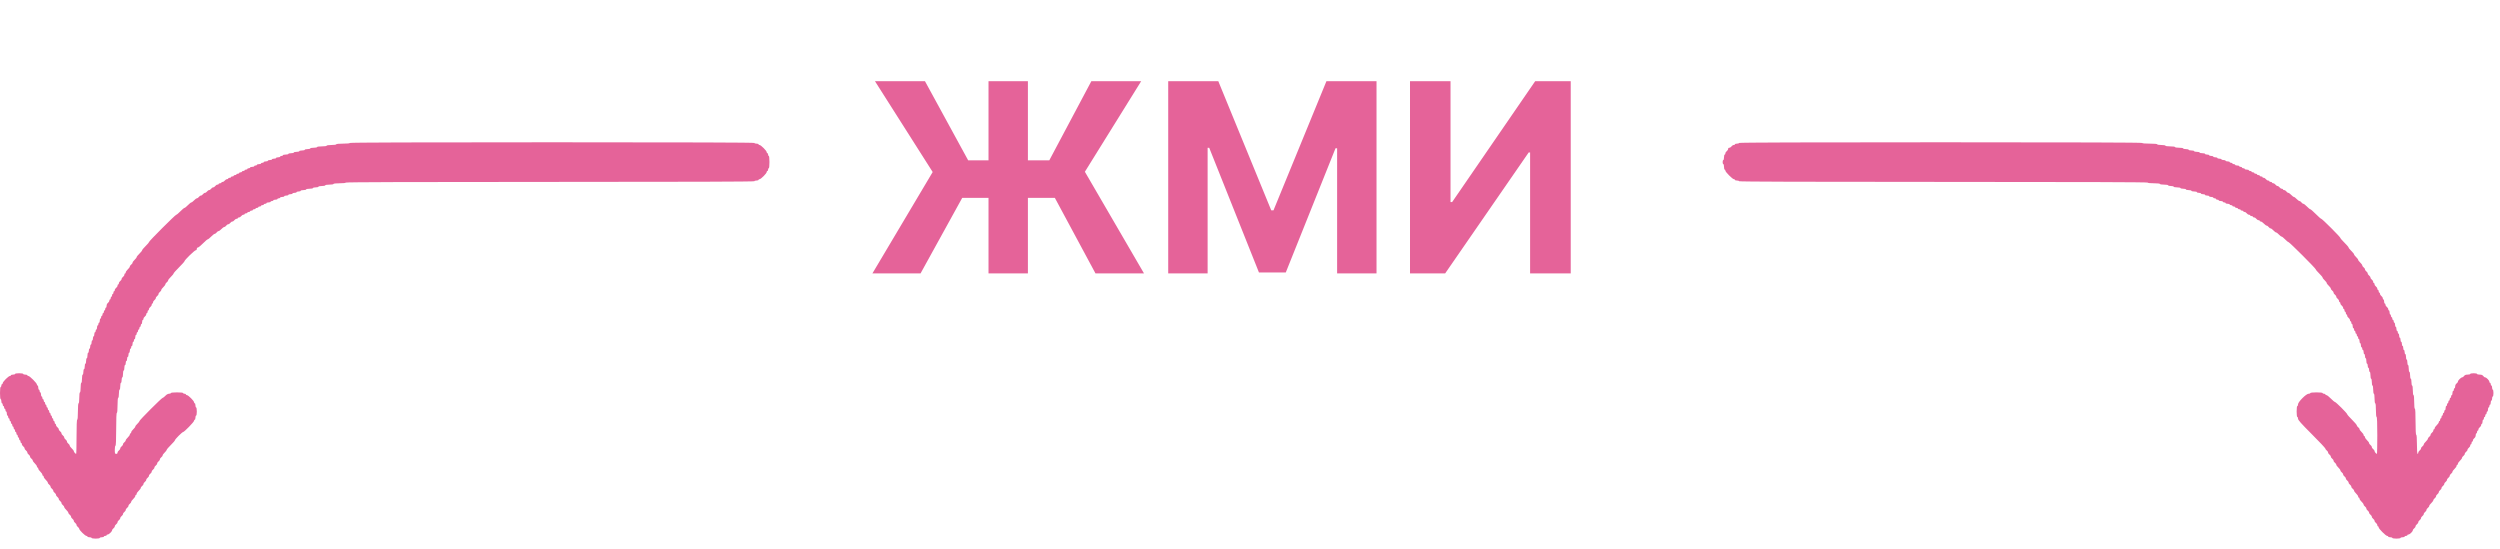
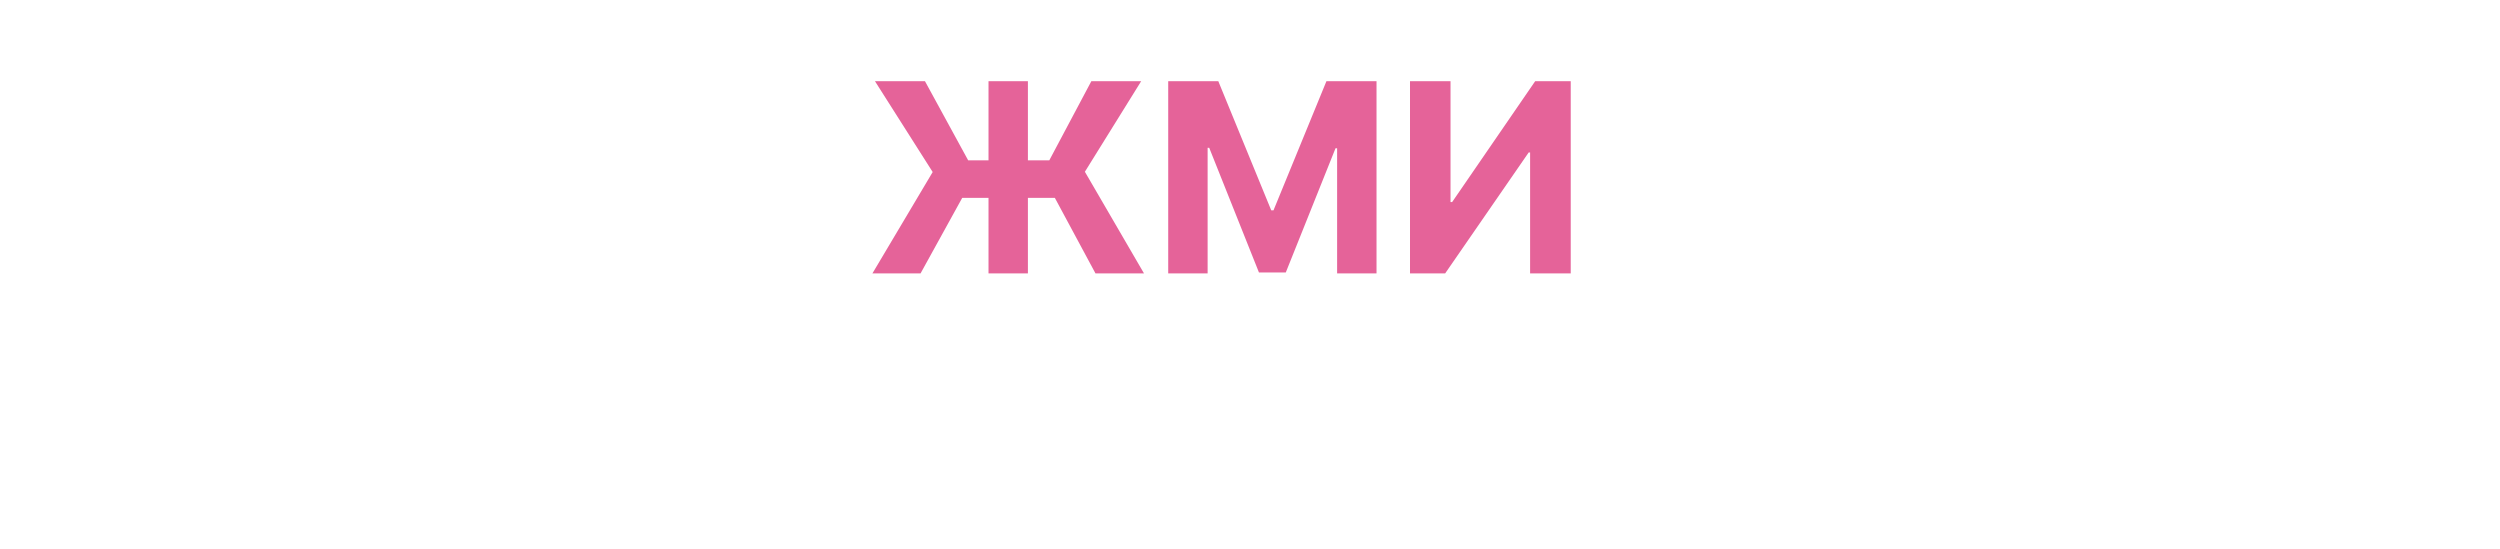
<svg xmlns="http://www.w3.org/2000/svg" width="123" height="27" viewBox="0 0 123 27" fill="none">
  <path d="M50.573 3.996V13.45H48.635V3.996H50.573ZM42.924 13.45L45.888 8.464L43.049 3.996H45.509L47.633 7.887H51.626L53.694 3.996H56.145L53.376 8.451L56.284 13.45H53.897L51.898 9.734H47.342L45.292 13.45H42.924ZM57.476 3.996H59.941L62.545 10.348H62.656L65.26 3.996H67.725V13.45H65.786V7.296H65.707L63.261 13.404H61.94L59.494 7.273H59.415V13.45H57.476V3.996ZM69.372 3.996H71.366V9.942H71.445L75.53 3.996H77.28V13.45H75.281V7.5H75.212L71.103 13.45H69.372V3.996Z" fill="#E56399" />
-   <path fill-rule="evenodd" clip-rule="evenodd" d="M117.702 26.466C117.702 26.448 117.657 26.433 117.602 26.433C117.546 26.433 117.501 26.418 117.501 26.399C117.501 26.381 117.478 26.366 117.449 26.366C117.383 26.366 117.03 26.013 117.03 25.946C117.03 25.918 117.015 25.895 116.996 25.895C116.978 25.895 116.963 25.868 116.963 25.835C116.963 25.802 116.932 25.753 116.895 25.727C116.858 25.7 116.828 25.655 116.828 25.626C116.828 25.597 116.798 25.552 116.761 25.525C116.724 25.498 116.694 25.453 116.694 25.424C116.694 25.395 116.663 25.35 116.627 25.323C116.59 25.297 116.559 25.251 116.559 25.222C116.559 25.194 116.529 25.148 116.492 25.122C116.455 25.095 116.425 25.049 116.425 25.021C116.425 24.992 116.395 24.947 116.358 24.92C116.321 24.893 116.29 24.851 116.29 24.825C116.29 24.8 116.245 24.736 116.189 24.684C116.134 24.633 116.089 24.566 116.089 24.537C116.089 24.507 116.073 24.483 116.055 24.483C116.036 24.483 116.021 24.459 116.021 24.429C116.021 24.399 115.976 24.333 115.92 24.281C115.865 24.229 115.82 24.166 115.82 24.14C115.82 24.115 115.789 24.072 115.752 24.046C115.715 24.019 115.685 23.974 115.685 23.945C115.685 23.916 115.655 23.871 115.618 23.844C115.581 23.817 115.551 23.772 115.551 23.743C115.551 23.714 115.52 23.669 115.483 23.642C115.446 23.616 115.416 23.57 115.416 23.541C115.416 23.513 115.386 23.467 115.349 23.441C115.312 23.414 115.282 23.369 115.282 23.34C115.282 23.311 115.251 23.265 115.214 23.239C115.177 23.212 115.147 23.169 115.147 23.144C115.147 23.119 115.102 23.055 115.046 23.003C114.991 22.952 114.945 22.888 114.945 22.863C114.945 22.837 114.915 22.795 114.878 22.768C114.841 22.741 114.811 22.696 114.811 22.667C114.811 22.638 114.781 22.593 114.744 22.566C114.707 22.54 114.677 22.494 114.677 22.465C114.677 22.437 114.646 22.391 114.609 22.365C114.572 22.338 114.542 22.293 114.542 22.264C114.542 22.235 114.512 22.19 114.475 22.163C114.438 22.136 114.408 22.095 114.408 22.071C114.408 22.047 114.105 21.725 113.735 21.356C113.217 20.838 113.063 20.665 113.063 20.6C113.063 20.554 113.048 20.515 113.029 20.515C113.009 20.515 112.995 20.404 112.995 20.247C112.995 20.09 113.009 19.978 113.029 19.978C113.048 19.978 113.063 19.939 113.063 19.893C113.063 19.775 113.465 19.372 113.583 19.372C113.63 19.372 113.668 19.357 113.668 19.339C113.668 19.319 113.791 19.305 113.97 19.305C114.15 19.305 114.273 19.319 114.273 19.339C114.273 19.357 114.303 19.372 114.34 19.372C114.377 19.372 114.408 19.387 114.408 19.406C114.408 19.424 114.431 19.44 114.46 19.44C114.489 19.44 114.586 19.515 114.677 19.608C114.767 19.7 114.857 19.776 114.877 19.776C114.924 19.776 115.483 20.335 115.483 20.382C115.483 20.402 115.589 20.522 115.719 20.65C115.848 20.778 115.954 20.902 115.954 20.927C115.954 20.951 115.984 20.993 116.021 21.02C116.058 21.047 116.089 21.089 116.089 21.115C116.089 21.14 116.134 21.203 116.189 21.255C116.245 21.307 116.29 21.374 116.29 21.403C116.29 21.433 116.305 21.457 116.324 21.457C116.342 21.457 116.358 21.481 116.358 21.511C116.358 21.54 116.403 21.607 116.458 21.659C116.514 21.71 116.559 21.774 116.559 21.799C116.559 21.825 116.59 21.867 116.627 21.894C116.663 21.921 116.694 21.966 116.694 21.995C116.694 22.024 116.724 22.069 116.761 22.096C116.798 22.122 116.828 22.165 116.828 22.19C116.828 22.235 116.907 22.331 116.944 22.331C116.954 22.331 116.963 21.922 116.963 21.423C116.963 20.84 116.951 20.515 116.929 20.515C116.909 20.515 116.895 20.381 116.895 20.179C116.895 19.978 116.882 19.843 116.862 19.843C116.843 19.843 116.828 19.742 116.828 19.608C116.828 19.473 116.814 19.372 116.795 19.372C116.776 19.372 116.761 19.283 116.761 19.171C116.761 19.059 116.746 18.969 116.727 18.969C116.709 18.969 116.694 18.893 116.694 18.801C116.694 18.708 116.679 18.633 116.66 18.633C116.642 18.633 116.627 18.557 116.627 18.465C116.627 18.372 116.611 18.297 116.593 18.297C116.574 18.297 116.559 18.251 116.559 18.196C116.559 18.14 116.544 18.095 116.526 18.095C116.507 18.095 116.492 18.049 116.492 17.994C116.492 17.939 116.477 17.893 116.458 17.893C116.44 17.893 116.425 17.833 116.425 17.759C116.425 17.685 116.41 17.624 116.391 17.624C116.373 17.624 116.358 17.579 116.358 17.523C116.358 17.468 116.342 17.422 116.324 17.422C116.305 17.422 116.29 17.377 116.29 17.322C116.29 17.266 116.275 17.221 116.257 17.221C116.238 17.221 116.223 17.19 116.223 17.153C116.223 17.116 116.208 17.086 116.189 17.086C116.171 17.086 116.156 17.041 116.156 16.985C116.156 16.93 116.141 16.884 116.122 16.884C116.104 16.884 116.089 16.839 116.089 16.784C116.089 16.728 116.073 16.683 116.055 16.683C116.036 16.683 116.021 16.652 116.021 16.616C116.021 16.578 116.006 16.548 115.988 16.548C115.969 16.548 115.954 16.518 115.954 16.481C115.954 16.444 115.939 16.414 115.92 16.414C115.902 16.414 115.887 16.384 115.887 16.347C115.887 16.31 115.872 16.279 115.853 16.279C115.835 16.279 115.82 16.249 115.82 16.212C115.82 16.175 115.804 16.145 115.786 16.145C115.767 16.145 115.752 16.099 115.752 16.044C115.752 15.989 115.737 15.943 115.719 15.943C115.7 15.943 115.685 15.913 115.685 15.876C115.685 15.839 115.67 15.809 115.652 15.809C115.633 15.809 115.618 15.782 115.618 15.749C115.618 15.716 115.588 15.667 115.551 15.64C115.514 15.614 115.483 15.565 115.483 15.532C115.483 15.499 115.468 15.472 115.45 15.472C115.431 15.472 115.416 15.442 115.416 15.405C115.416 15.368 115.401 15.338 115.383 15.338C115.364 15.338 115.349 15.308 115.349 15.271C115.349 15.234 115.334 15.203 115.315 15.203C115.297 15.203 115.282 15.177 115.282 15.144C115.282 15.111 115.251 15.062 115.214 15.035C115.177 15.009 115.147 14.96 115.147 14.927C115.147 14.894 115.132 14.867 115.114 14.867C115.095 14.867 115.08 14.84 115.08 14.807C115.08 14.774 115.05 14.726 115.013 14.699C114.976 14.672 114.945 14.627 114.945 14.598C114.945 14.569 114.915 14.524 114.878 14.497C114.841 14.471 114.811 14.425 114.811 14.397C114.811 14.368 114.781 14.322 114.744 14.296C114.707 14.269 114.677 14.226 114.677 14.201C114.677 14.175 114.631 14.112 114.576 14.06C114.52 14.008 114.475 13.948 114.475 13.926C114.475 13.904 114.429 13.843 114.374 13.791C114.318 13.74 114.273 13.68 114.273 13.658C114.273 13.636 114.197 13.545 114.105 13.455C114.012 13.365 113.937 13.275 113.937 13.255C113.937 13.208 112.637 11.909 112.59 11.909C112.57 11.909 112.495 11.848 112.424 11.774C112.353 11.7 112.277 11.64 112.255 11.64C112.233 11.64 112.173 11.594 112.121 11.539C112.07 11.483 112.009 11.438 111.987 11.438C111.965 11.438 111.904 11.393 111.852 11.337C111.801 11.282 111.737 11.236 111.712 11.236C111.686 11.236 111.644 11.206 111.617 11.169C111.59 11.132 111.548 11.102 111.522 11.102C111.497 11.102 111.433 11.056 111.382 11.001C111.33 10.945 111.263 10.9 111.234 10.9C111.204 10.9 111.18 10.885 111.18 10.866C111.18 10.848 111.153 10.833 111.12 10.833C111.087 10.833 111.039 10.803 111.012 10.765C110.985 10.729 110.936 10.698 110.904 10.698C110.871 10.698 110.844 10.683 110.844 10.665C110.844 10.646 110.813 10.631 110.777 10.631C110.74 10.631 110.709 10.616 110.709 10.597C110.709 10.579 110.682 10.564 110.649 10.564C110.617 10.564 110.568 10.534 110.541 10.497C110.515 10.46 110.466 10.429 110.433 10.429C110.4 10.429 110.373 10.414 110.373 10.396C110.373 10.377 110.343 10.362 110.306 10.362C110.269 10.362 110.239 10.347 110.239 10.328C110.239 10.31 110.208 10.295 110.171 10.295C110.134 10.295 110.104 10.28 110.104 10.261C110.104 10.243 110.074 10.228 110.037 10.228C110 10.228 109.97 10.213 109.97 10.194C109.97 10.175 109.939 10.16 109.902 10.16C109.865 10.16 109.835 10.145 109.835 10.127C109.835 10.108 109.805 10.093 109.768 10.093C109.731 10.093 109.701 10.078 109.701 10.059C109.701 10.041 109.655 10.026 109.6 10.026C109.544 10.026 109.499 10.011 109.499 9.992C109.499 9.974 109.469 9.959 109.432 9.959C109.395 9.959 109.364 9.943 109.364 9.925C109.364 9.907 109.319 9.891 109.264 9.891C109.208 9.891 109.163 9.876 109.163 9.858C109.163 9.839 109.132 9.824 109.095 9.824C109.058 9.824 109.028 9.809 109.028 9.791C109.028 9.772 108.998 9.757 108.961 9.757C108.924 9.757 108.894 9.742 108.894 9.723C108.894 9.705 108.848 9.69 108.793 9.69C108.737 9.69 108.692 9.675 108.692 9.656C108.692 9.638 108.647 9.622 108.591 9.622C108.536 9.622 108.49 9.607 108.49 9.589C108.49 9.57 108.445 9.555 108.389 9.555C108.334 9.555 108.289 9.54 108.289 9.522C108.289 9.503 108.243 9.488 108.188 9.488C108.132 9.488 108.087 9.473 108.087 9.454C108.087 9.436 108.026 9.421 107.952 9.421C107.878 9.421 107.818 9.406 107.818 9.387C107.818 9.369 107.757 9.353 107.683 9.353C107.609 9.353 107.549 9.338 107.549 9.32C107.549 9.301 107.488 9.286 107.414 9.286C107.34 9.286 107.28 9.271 107.28 9.253C107.28 9.234 107.204 9.219 107.112 9.219C107.019 9.219 106.944 9.204 106.944 9.185C106.944 9.167 106.883 9.152 106.809 9.152C106.735 9.152 106.675 9.137 106.675 9.118C106.675 9.099 106.585 9.084 106.473 9.084C106.361 9.084 106.271 9.07 106.271 9.051C106.271 9.031 106.148 9.017 105.969 9.017C105.789 9.017 105.666 9.004 105.666 8.984C105.666 8.961 102.293 8.95 95.614 8.95C88.934 8.95 85.561 8.939 85.561 8.916C85.561 8.898 85.516 8.883 85.46 8.883C85.405 8.883 85.359 8.868 85.359 8.849C85.359 8.831 85.336 8.816 85.308 8.816C85.242 8.816 84.889 8.463 84.889 8.396C84.889 8.368 84.873 8.345 84.855 8.345C84.837 8.345 84.821 8.284 84.821 8.21C84.821 8.136 84.806 8.076 84.788 8.076C84.769 8.076 84.754 8.03 84.754 7.975C84.754 7.92 84.769 7.874 84.788 7.874C84.806 7.874 84.821 7.814 84.821 7.74C84.821 7.666 84.837 7.605 84.855 7.605C84.873 7.605 84.889 7.578 84.889 7.545C84.889 7.512 84.919 7.464 84.956 7.437C84.993 7.41 85.023 7.362 85.023 7.329C85.023 7.294 85.048 7.269 85.083 7.269C85.116 7.269 85.165 7.239 85.191 7.202C85.218 7.165 85.266 7.134 85.299 7.134C85.332 7.134 85.359 7.119 85.359 7.101C85.359 7.082 85.405 7.067 85.46 7.067C85.516 7.067 85.561 7.052 85.561 7.034C85.561 7.011 88.889 7 95.479 7C102.069 7 105.397 7.011 105.397 7.034C105.397 7.054 105.543 7.067 105.767 7.067C105.991 7.067 106.137 7.08 106.137 7.101C106.137 7.12 106.227 7.134 106.339 7.134C106.451 7.134 106.54 7.149 106.54 7.168C106.54 7.187 106.641 7.202 106.776 7.202C106.91 7.202 107.011 7.216 107.011 7.235C107.011 7.254 107.101 7.269 107.213 7.269C107.325 7.269 107.414 7.284 107.414 7.303C107.414 7.321 107.475 7.336 107.549 7.336C107.623 7.336 107.683 7.351 107.683 7.37C107.683 7.388 107.744 7.403 107.818 7.403C107.892 7.403 107.952 7.419 107.952 7.437C107.952 7.456 108.013 7.471 108.087 7.471C108.161 7.471 108.221 7.486 108.221 7.504C108.221 7.523 108.282 7.538 108.356 7.538C108.43 7.538 108.49 7.553 108.49 7.572C108.49 7.59 108.536 7.605 108.591 7.605C108.647 7.605 108.692 7.62 108.692 7.639C108.692 7.657 108.737 7.672 108.793 7.672C108.848 7.672 108.894 7.688 108.894 7.706C108.894 7.725 108.939 7.74 108.995 7.74C109.05 7.74 109.095 7.755 109.095 7.773C109.095 7.792 109.141 7.807 109.196 7.807C109.252 7.807 109.297 7.822 109.297 7.841C109.297 7.859 109.343 7.874 109.398 7.874C109.454 7.874 109.499 7.889 109.499 7.908C109.499 7.926 109.544 7.941 109.6 7.941C109.655 7.941 109.701 7.957 109.701 7.975C109.701 7.993 109.731 8.009 109.768 8.009C109.805 8.009 109.835 8.024 109.835 8.042C109.835 8.061 109.865 8.076 109.902 8.076C109.939 8.076 109.97 8.091 109.97 8.109C109.97 8.128 110.015 8.143 110.07 8.143C110.126 8.143 110.171 8.158 110.171 8.177C110.171 8.195 110.202 8.21 110.239 8.21C110.276 8.21 110.306 8.225 110.306 8.244C110.306 8.262 110.336 8.278 110.373 8.278C110.41 8.278 110.44 8.293 110.44 8.311C110.44 8.33 110.486 8.345 110.541 8.345C110.597 8.345 110.642 8.36 110.642 8.378C110.642 8.397 110.672 8.412 110.709 8.412C110.746 8.412 110.777 8.427 110.777 8.446C110.777 8.464 110.807 8.479 110.844 8.479C110.881 8.479 110.911 8.494 110.911 8.513C110.911 8.531 110.941 8.547 110.978 8.547C111.015 8.547 111.045 8.562 111.045 8.58C111.045 8.599 111.076 8.614 111.113 8.614C111.15 8.614 111.18 8.629 111.18 8.647C111.18 8.666 111.21 8.681 111.247 8.681C111.284 8.681 111.314 8.696 111.314 8.715C111.314 8.733 111.341 8.748 111.374 8.748C111.407 8.748 111.456 8.779 111.483 8.816C111.509 8.852 111.558 8.883 111.591 8.883C111.624 8.883 111.651 8.898 111.651 8.916C111.651 8.935 111.681 8.95 111.718 8.95C111.755 8.95 111.785 8.965 111.785 8.984C111.785 9.002 111.812 9.017 111.845 9.017C111.878 9.017 111.927 9.047 111.953 9.084C111.98 9.121 112.025 9.152 112.054 9.152C112.083 9.152 112.128 9.182 112.155 9.219C112.182 9.256 112.23 9.286 112.263 9.286C112.296 9.286 112.323 9.301 112.323 9.32C112.323 9.338 112.35 9.353 112.383 9.353C112.416 9.353 112.464 9.384 112.491 9.421C112.518 9.458 112.56 9.488 112.586 9.488C112.611 9.488 112.675 9.533 112.727 9.589C112.778 9.644 112.839 9.69 112.861 9.69C112.883 9.69 112.944 9.735 112.995 9.791C113.047 9.846 113.111 9.891 113.136 9.891C113.161 9.891 113.204 9.922 113.231 9.959C113.257 9.996 113.3 10.026 113.325 10.026C113.35 10.026 113.429 10.086 113.5 10.16C113.571 10.234 113.646 10.295 113.667 10.295C113.688 10.295 113.809 10.401 113.937 10.53C114.065 10.66 114.185 10.765 114.205 10.765C114.251 10.765 115.147 11.662 115.147 11.708C115.147 11.728 115.238 11.833 115.349 11.942C115.46 12.051 115.551 12.157 115.551 12.178C115.551 12.199 115.611 12.275 115.685 12.346C115.759 12.417 115.82 12.493 115.82 12.514C115.82 12.536 115.865 12.597 115.92 12.648C115.976 12.7 116.021 12.761 116.021 12.783C116.021 12.805 116.067 12.865 116.122 12.917C116.178 12.969 116.223 13.032 116.223 13.058C116.223 13.083 116.253 13.126 116.29 13.153C116.327 13.179 116.358 13.225 116.358 13.253C116.358 13.282 116.388 13.328 116.425 13.354C116.462 13.381 116.492 13.426 116.492 13.455C116.492 13.484 116.522 13.529 116.559 13.556C116.596 13.583 116.627 13.628 116.627 13.657C116.627 13.686 116.657 13.731 116.694 13.758C116.731 13.784 116.761 13.833 116.761 13.866C116.761 13.899 116.776 13.926 116.795 13.926C116.813 13.926 116.828 13.953 116.828 13.986C116.828 14.019 116.858 14.067 116.895 14.094C116.932 14.121 116.963 14.169 116.963 14.202C116.963 14.235 116.978 14.262 116.996 14.262C117.015 14.262 117.03 14.292 117.03 14.329C117.03 14.366 117.045 14.397 117.064 14.397C117.082 14.397 117.097 14.424 117.097 14.456C117.097 14.489 117.127 14.538 117.164 14.565C117.201 14.591 117.232 14.64 117.232 14.673C117.232 14.706 117.247 14.733 117.265 14.733C117.284 14.733 117.299 14.778 117.299 14.834C117.299 14.889 117.314 14.934 117.333 14.934C117.351 14.934 117.366 14.961 117.366 14.994C117.366 15.027 117.396 15.076 117.433 15.103C117.47 15.129 117.501 15.178 117.501 15.211C117.501 15.244 117.516 15.271 117.534 15.271C117.553 15.271 117.568 15.316 117.568 15.372C117.568 15.427 117.583 15.472 117.602 15.472C117.62 15.472 117.635 15.503 117.635 15.54C117.635 15.577 117.65 15.607 117.669 15.607C117.687 15.607 117.702 15.637 117.702 15.674C117.702 15.711 117.718 15.741 117.736 15.741C117.754 15.741 117.77 15.772 117.77 15.809C117.77 15.846 117.785 15.876 117.803 15.876C117.822 15.876 117.837 15.921 117.837 15.977C117.837 16.032 117.852 16.078 117.87 16.078C117.889 16.078 117.904 16.123 117.904 16.178C117.904 16.234 117.919 16.279 117.938 16.279C117.956 16.279 117.971 16.31 117.971 16.347C117.971 16.384 117.986 16.414 118.005 16.414C118.023 16.414 118.039 16.459 118.039 16.515C118.039 16.57 118.054 16.616 118.072 16.616C118.091 16.616 118.106 16.661 118.106 16.716C118.106 16.772 118.121 16.817 118.139 16.817C118.158 16.817 118.173 16.863 118.173 16.918C118.173 16.974 118.188 17.019 118.207 17.019C118.225 17.019 118.24 17.064 118.24 17.12C118.24 17.175 118.255 17.221 118.274 17.221C118.292 17.221 118.308 17.266 118.308 17.322C118.308 17.377 118.323 17.422 118.341 17.422C118.36 17.422 118.375 17.483 118.375 17.557C118.375 17.631 118.39 17.691 118.408 17.691C118.427 17.691 118.442 17.752 118.442 17.826C118.442 17.9 118.457 17.96 118.476 17.96C118.494 17.96 118.509 18.036 118.509 18.128C118.509 18.221 118.524 18.297 118.543 18.297C118.561 18.297 118.577 18.372 118.577 18.465C118.577 18.557 118.592 18.633 118.61 18.633C118.629 18.633 118.644 18.708 118.644 18.801C118.644 18.893 118.659 18.969 118.677 18.969C118.697 18.969 118.711 19.07 118.711 19.204C118.711 19.339 118.725 19.44 118.745 19.44C118.765 19.44 118.778 19.574 118.778 19.776C118.778 19.978 118.792 20.112 118.812 20.112C118.833 20.112 118.845 20.347 118.845 20.751C118.845 21.154 118.858 21.39 118.879 21.39C118.9 21.39 118.913 21.569 118.913 21.86C118.913 22.152 118.926 22.331 118.946 22.331C118.965 22.331 118.98 22.304 118.98 22.271C118.98 22.238 119.01 22.19 119.047 22.163C119.084 22.136 119.114 22.091 119.114 22.062C119.114 22.033 119.145 21.988 119.182 21.961C119.219 21.934 119.249 21.892 119.249 21.866C119.249 21.841 119.294 21.778 119.35 21.726C119.405 21.674 119.451 21.611 119.451 21.585C119.451 21.56 119.481 21.517 119.518 21.491C119.555 21.464 119.585 21.419 119.585 21.39C119.585 21.361 119.615 21.316 119.652 21.289C119.689 21.262 119.72 21.213 119.72 21.18C119.72 21.148 119.735 21.121 119.753 21.121C119.772 21.121 119.787 21.096 119.787 21.067C119.787 21.037 119.832 20.971 119.888 20.919C119.943 20.867 119.989 20.801 119.989 20.771C119.989 20.741 120.004 20.717 120.022 20.717C120.041 20.717 120.056 20.687 120.056 20.65C120.056 20.613 120.071 20.583 120.089 20.583C120.108 20.583 120.123 20.552 120.123 20.515C120.123 20.479 120.138 20.448 120.157 20.448C120.175 20.448 120.19 20.418 120.19 20.381C120.19 20.344 120.205 20.314 120.224 20.314C120.242 20.314 120.258 20.284 120.258 20.247C120.258 20.21 120.273 20.179 120.291 20.179C120.31 20.179 120.325 20.134 120.325 20.078C120.325 20.023 120.34 19.978 120.358 19.978C120.377 19.978 120.392 19.947 120.392 19.91C120.392 19.873 120.407 19.843 120.426 19.843C120.444 19.843 120.459 19.813 120.459 19.776C120.459 19.739 120.474 19.709 120.493 19.709C120.511 19.709 120.527 19.678 120.527 19.641C120.527 19.604 120.542 19.574 120.56 19.574C120.579 19.574 120.594 19.544 120.594 19.507C120.594 19.47 120.609 19.44 120.627 19.44C120.646 19.44 120.661 19.394 120.661 19.339C120.661 19.283 120.676 19.238 120.695 19.238C120.713 19.238 120.728 19.208 120.728 19.171C120.728 19.134 120.743 19.103 120.762 19.103C120.78 19.103 120.795 19.061 120.795 19.01C120.795 18.955 120.823 18.897 120.863 18.868C120.9 18.841 120.93 18.8 120.93 18.775C120.93 18.717 121.082 18.566 121.14 18.566C121.164 18.566 121.206 18.535 121.233 18.498C121.266 18.451 121.32 18.431 121.408 18.431C121.478 18.431 121.535 18.416 121.535 18.397C121.535 18.379 121.611 18.364 121.703 18.364C121.796 18.364 121.871 18.379 121.871 18.397C121.871 18.416 121.929 18.431 121.998 18.431C122.087 18.431 122.14 18.451 122.174 18.498C122.201 18.535 122.242 18.566 122.267 18.566C122.328 18.566 122.477 18.719 122.477 18.782C122.477 18.811 122.492 18.834 122.51 18.834C122.529 18.834 122.544 18.865 122.544 18.902C122.544 18.939 122.559 18.969 122.577 18.969C122.596 18.969 122.611 19.014 122.611 19.07C122.611 19.125 122.626 19.171 122.645 19.171C122.663 19.171 122.678 19.246 122.678 19.339C122.678 19.431 122.663 19.507 122.645 19.507C122.626 19.507 122.611 19.552 122.611 19.608C122.611 19.663 122.596 19.709 122.577 19.709C122.559 19.709 122.544 19.754 122.544 19.809C122.544 19.865 122.529 19.91 122.51 19.91C122.492 19.91 122.477 19.941 122.477 19.978C122.477 20.015 122.461 20.045 122.443 20.045C122.424 20.045 122.409 20.09 122.409 20.146C122.409 20.201 122.394 20.247 122.376 20.247C122.357 20.247 122.342 20.277 122.342 20.314C122.342 20.351 122.327 20.381 122.308 20.381C122.29 20.381 122.275 20.411 122.275 20.448C122.275 20.485 122.26 20.515 122.241 20.515C122.223 20.515 122.208 20.546 122.208 20.583C122.208 20.62 122.192 20.65 122.174 20.65C122.155 20.65 122.14 20.695 122.14 20.751C122.14 20.806 122.125 20.852 122.107 20.852C122.088 20.852 122.073 20.879 122.073 20.912C122.073 20.944 122.043 20.993 122.006 21.02C121.969 21.047 121.939 21.095 121.939 21.128C121.939 21.161 121.923 21.188 121.905 21.188C121.886 21.188 121.871 21.218 121.871 21.255C121.871 21.292 121.856 21.322 121.838 21.322C121.819 21.322 121.804 21.364 121.804 21.416C121.804 21.471 121.776 21.529 121.737 21.558C121.7 21.584 121.67 21.633 121.67 21.666C121.67 21.699 121.654 21.726 121.636 21.726C121.617 21.726 121.602 21.756 121.602 21.793C121.602 21.83 121.587 21.86 121.569 21.86C121.55 21.86 121.535 21.887 121.535 21.92C121.535 21.953 121.505 22.002 121.468 22.028C121.431 22.055 121.401 22.101 121.401 22.129C121.401 22.158 121.37 22.203 121.333 22.23C121.296 22.257 121.266 22.302 121.266 22.331C121.266 22.36 121.236 22.405 121.199 22.432C121.162 22.459 121.132 22.501 121.132 22.527C121.132 22.552 121.086 22.615 121.031 22.667C120.975 22.719 120.93 22.786 120.93 22.815C120.93 22.845 120.915 22.869 120.896 22.869C120.878 22.869 120.863 22.893 120.863 22.923C120.863 22.952 120.817 23.019 120.762 23.071C120.706 23.122 120.661 23.186 120.661 23.211C120.661 23.237 120.631 23.279 120.594 23.306C120.557 23.333 120.527 23.378 120.527 23.407C120.527 23.436 120.496 23.481 120.459 23.508C120.422 23.534 120.392 23.58 120.392 23.609C120.392 23.637 120.362 23.683 120.325 23.709C120.288 23.736 120.258 23.782 120.258 23.81C120.258 23.839 120.227 23.884 120.19 23.911C120.153 23.938 120.123 23.983 120.123 24.012C120.123 24.041 120.093 24.086 120.056 24.113C120.019 24.14 119.989 24.185 119.989 24.214C119.989 24.243 119.958 24.288 119.921 24.315C119.884 24.341 119.854 24.387 119.854 24.416C119.854 24.444 119.824 24.49 119.787 24.516C119.75 24.543 119.72 24.586 119.72 24.611C119.72 24.637 119.674 24.7 119.619 24.752C119.563 24.803 119.518 24.867 119.518 24.892C119.518 24.918 119.488 24.96 119.451 24.987C119.414 25.014 119.383 25.059 119.383 25.088C119.383 25.117 119.353 25.162 119.316 25.189C119.279 25.215 119.249 25.261 119.249 25.29C119.249 25.319 119.219 25.364 119.182 25.39C119.145 25.417 119.114 25.463 119.114 25.491C119.114 25.52 119.084 25.566 119.047 25.592C119.01 25.619 118.98 25.664 118.98 25.693C118.98 25.722 118.95 25.767 118.913 25.794C118.876 25.821 118.845 25.866 118.845 25.895C118.845 25.924 118.815 25.969 118.778 25.996C118.741 26.022 118.711 26.064 118.711 26.089C118.711 26.15 118.558 26.298 118.494 26.298C118.465 26.298 118.442 26.313 118.442 26.332C118.442 26.35 118.412 26.366 118.375 26.366C118.338 26.366 118.308 26.381 118.308 26.399C118.308 26.418 118.262 26.433 118.207 26.433C118.151 26.433 118.106 26.448 118.106 26.466C118.106 26.485 118.016 26.5 117.904 26.5C117.792 26.5 117.702 26.485 117.702 26.466Z" fill="#E56399" />
-   <path fill-rule="evenodd" clip-rule="evenodd" d="M4.505 26.466C4.505 26.448 4.46 26.433 4.404 26.433C4.349 26.433 4.303 26.418 4.303 26.399C4.303 26.381 4.28 26.366 4.252 26.366C4.19 26.366 3.9 26.082 3.9 26.021C3.9 25.997 3.87 25.955 3.833 25.928C3.796 25.902 3.766 25.856 3.766 25.828C3.766 25.799 3.735 25.753 3.698 25.727C3.661 25.7 3.631 25.655 3.631 25.626C3.631 25.597 3.601 25.552 3.564 25.525C3.527 25.498 3.497 25.453 3.497 25.424C3.497 25.395 3.466 25.35 3.429 25.323C3.392 25.297 3.362 25.254 3.362 25.229C3.362 25.203 3.317 25.14 3.261 25.088C3.206 25.036 3.16 24.973 3.16 24.947C3.16 24.922 3.13 24.879 3.093 24.853C3.056 24.826 3.026 24.78 3.026 24.752C3.026 24.723 2.996 24.677 2.959 24.651C2.922 24.624 2.891 24.579 2.891 24.55C2.891 24.521 2.861 24.476 2.824 24.449C2.787 24.422 2.757 24.377 2.757 24.348C2.757 24.32 2.727 24.274 2.69 24.247C2.653 24.221 2.622 24.175 2.622 24.147C2.622 24.118 2.592 24.072 2.555 24.046C2.518 24.019 2.488 23.974 2.488 23.945C2.488 23.916 2.458 23.871 2.421 23.844C2.384 23.817 2.353 23.775 2.353 23.749C2.353 23.724 2.308 23.66 2.253 23.609C2.197 23.557 2.152 23.49 2.152 23.461C2.152 23.431 2.137 23.407 2.118 23.407C2.1 23.407 2.084 23.383 2.084 23.353C2.084 23.324 2.039 23.257 1.984 23.205C1.928 23.153 1.883 23.087 1.883 23.057C1.883 23.028 1.868 23.003 1.849 23.003C1.831 23.003 1.816 22.979 1.816 22.95C1.816 22.92 1.77 22.854 1.715 22.802C1.659 22.75 1.614 22.687 1.614 22.661C1.614 22.636 1.584 22.593 1.547 22.566C1.51 22.54 1.479 22.494 1.479 22.465C1.479 22.437 1.449 22.391 1.412 22.365C1.375 22.338 1.345 22.293 1.345 22.264C1.345 22.235 1.315 22.19 1.278 22.163C1.241 22.136 1.21 22.091 1.21 22.062C1.21 22.033 1.18 21.988 1.143 21.961C1.106 21.934 1.076 21.886 1.076 21.853C1.076 21.82 1.061 21.793 1.042 21.793C1.024 21.793 1.009 21.763 1.009 21.726C1.009 21.689 0.993 21.659 0.975 21.659C0.957 21.659 0.941 21.628 0.941 21.591C0.941 21.554 0.926 21.524 0.908 21.524C0.889 21.524 0.874 21.494 0.874 21.457C0.874 21.42 0.859 21.39 0.841 21.39C0.822 21.39 0.807 21.359 0.807 21.322C0.807 21.285 0.792 21.255 0.773 21.255C0.755 21.255 0.74 21.225 0.74 21.188C0.74 21.151 0.725 21.121 0.706 21.121C0.688 21.121 0.672 21.09 0.672 21.053C0.672 21.017 0.657 20.986 0.639 20.986C0.62 20.986 0.605 20.956 0.605 20.919C0.605 20.882 0.59 20.852 0.572 20.852C0.553 20.852 0.538 20.822 0.538 20.785C0.538 20.747 0.523 20.717 0.504 20.717C0.486 20.717 0.471 20.687 0.471 20.65C0.471 20.613 0.456 20.583 0.437 20.583C0.419 20.583 0.403 20.552 0.403 20.515C0.403 20.479 0.388 20.448 0.37 20.448C0.351 20.448 0.336 20.403 0.336 20.347C0.336 20.292 0.321 20.247 0.303 20.247C0.284 20.247 0.269 20.216 0.269 20.179C0.269 20.142 0.254 20.112 0.235 20.112C0.217 20.112 0.202 20.082 0.202 20.045C0.202 20.008 0.187 19.978 0.168 19.978C0.15 19.978 0.134 19.947 0.134 19.91C0.134 19.873 0.119 19.843 0.101 19.843C0.082 19.843 0.067 19.798 0.067 19.742C0.067 19.687 0.052 19.641 0.034 19.641C0.014 19.641 0 19.518 0 19.339C0 19.16 0.014 19.036 0.034 19.036C0.052 19.036 0.067 19.006 0.067 18.969C0.067 18.932 0.082 18.902 0.101 18.902C0.119 18.902 0.134 18.879 0.134 18.85C0.134 18.822 0.202 18.731 0.285 18.649C0.368 18.566 0.458 18.498 0.487 18.498C0.515 18.498 0.538 18.483 0.538 18.465C0.538 18.446 0.583 18.431 0.639 18.431C0.694 18.431 0.74 18.416 0.74 18.397C0.74 18.379 0.829 18.364 0.941 18.364C1.053 18.364 1.143 18.379 1.143 18.397C1.143 18.416 1.188 18.431 1.244 18.431C1.299 18.431 1.345 18.446 1.345 18.465C1.345 18.483 1.368 18.498 1.396 18.498C1.463 18.498 1.816 18.851 1.816 18.918C1.816 18.946 1.831 18.969 1.849 18.969C1.868 18.969 1.883 19.014 1.883 19.07C1.883 19.125 1.898 19.171 1.916 19.171C1.935 19.171 1.95 19.201 1.95 19.238C1.95 19.275 1.965 19.305 1.984 19.305C2.002 19.305 2.017 19.351 2.017 19.406C2.017 19.462 2.032 19.507 2.051 19.507C2.069 19.507 2.084 19.537 2.084 19.574C2.084 19.611 2.1 19.641 2.118 19.641C2.137 19.641 2.152 19.672 2.152 19.709C2.152 19.746 2.167 19.776 2.185 19.776C2.204 19.776 2.219 19.806 2.219 19.843C2.219 19.88 2.234 19.91 2.253 19.91C2.271 19.91 2.286 19.941 2.286 19.978C2.286 20.015 2.301 20.045 2.32 20.045C2.338 20.045 2.353 20.075 2.353 20.112C2.353 20.149 2.369 20.179 2.387 20.179C2.406 20.179 2.421 20.21 2.421 20.247C2.421 20.284 2.436 20.314 2.454 20.314C2.473 20.314 2.488 20.344 2.488 20.381C2.488 20.418 2.503 20.448 2.522 20.448C2.54 20.448 2.555 20.479 2.555 20.515C2.555 20.552 2.57 20.583 2.589 20.583C2.607 20.583 2.622 20.613 2.622 20.65C2.622 20.687 2.638 20.717 2.656 20.717C2.675 20.717 2.69 20.747 2.69 20.785C2.69 20.822 2.705 20.852 2.723 20.852C2.742 20.852 2.757 20.879 2.757 20.912C2.757 20.944 2.787 20.993 2.824 21.02C2.861 21.047 2.891 21.092 2.891 21.121C2.891 21.149 2.922 21.195 2.959 21.222C2.996 21.248 3.026 21.294 3.026 21.322C3.026 21.351 3.056 21.397 3.093 21.423C3.13 21.45 3.16 21.495 3.16 21.524C3.16 21.553 3.191 21.598 3.228 21.625C3.265 21.652 3.295 21.697 3.295 21.726C3.295 21.755 3.325 21.8 3.362 21.827C3.399 21.853 3.429 21.896 3.429 21.922C3.429 21.947 3.475 22.01 3.53 22.062C3.586 22.114 3.631 22.174 3.631 22.196C3.631 22.236 3.712 22.331 3.746 22.331C3.757 22.331 3.766 21.953 3.766 21.491C3.766 20.953 3.778 20.65 3.799 20.65C3.82 20.65 3.833 20.493 3.833 20.247C3.833 20 3.846 19.843 3.866 19.843C3.886 19.843 3.9 19.731 3.9 19.574C3.9 19.417 3.914 19.305 3.934 19.305C3.953 19.305 3.967 19.204 3.967 19.07C3.967 18.935 3.982 18.834 4.001 18.834C4.02 18.834 4.034 18.745 4.034 18.633C4.034 18.521 4.049 18.431 4.068 18.431C4.087 18.431 4.102 18.37 4.102 18.297C4.102 18.223 4.117 18.162 4.135 18.162C4.154 18.162 4.169 18.102 4.169 18.028C4.169 17.954 4.184 17.893 4.203 17.893C4.221 17.893 4.236 17.833 4.236 17.759C4.236 17.685 4.251 17.624 4.27 17.624C4.288 17.624 4.303 17.564 4.303 17.49C4.303 17.416 4.319 17.355 4.337 17.355C4.356 17.355 4.371 17.31 4.371 17.254C4.371 17.199 4.386 17.153 4.404 17.153C4.423 17.153 4.438 17.108 4.438 17.053C4.438 16.997 4.453 16.952 4.472 16.952C4.49 16.952 4.505 16.906 4.505 16.851C4.505 16.795 4.52 16.75 4.539 16.75C4.557 16.75 4.572 16.705 4.572 16.649C4.572 16.594 4.588 16.548 4.606 16.548C4.625 16.548 4.64 16.503 4.64 16.447C4.64 16.392 4.655 16.347 4.673 16.347C4.692 16.347 4.707 16.316 4.707 16.279C4.707 16.242 4.722 16.212 4.741 16.212C4.759 16.212 4.774 16.167 4.774 16.111C4.774 16.056 4.789 16.01 4.808 16.01C4.826 16.01 4.841 15.98 4.841 15.943C4.841 15.906 4.857 15.876 4.875 15.876C4.893 15.876 4.909 15.831 4.909 15.775C4.909 15.72 4.924 15.674 4.942 15.674C4.961 15.674 4.976 15.644 4.976 15.607C4.976 15.57 4.991 15.54 5.009 15.54C5.028 15.54 5.043 15.509 5.043 15.472C5.043 15.435 5.058 15.405 5.077 15.405C5.095 15.405 5.11 15.375 5.11 15.338C5.11 15.301 5.125 15.271 5.144 15.271C5.162 15.271 5.178 15.24 5.178 15.203C5.178 15.166 5.193 15.136 5.211 15.136C5.23 15.136 5.245 15.094 5.245 15.043C5.245 14.988 5.273 14.929 5.312 14.901C5.349 14.874 5.379 14.825 5.379 14.793C5.379 14.76 5.394 14.733 5.413 14.733C5.431 14.733 5.447 14.703 5.447 14.665C5.447 14.629 5.462 14.598 5.48 14.598C5.499 14.598 5.514 14.568 5.514 14.531C5.514 14.494 5.529 14.464 5.547 14.464C5.566 14.464 5.581 14.434 5.581 14.397C5.581 14.36 5.596 14.329 5.615 14.329C5.633 14.329 5.648 14.302 5.648 14.27C5.648 14.237 5.679 14.188 5.716 14.161C5.753 14.134 5.783 14.086 5.783 14.053C5.783 14.02 5.798 13.993 5.816 13.993C5.835 13.993 5.85 13.966 5.85 13.933C5.85 13.9 5.88 13.852 5.917 13.825C5.954 13.798 5.984 13.753 5.984 13.724C5.984 13.695 6.015 13.65 6.052 13.623C6.089 13.597 6.119 13.548 6.119 13.515C6.119 13.482 6.134 13.455 6.153 13.455C6.171 13.455 6.186 13.431 6.186 13.401C6.186 13.372 6.232 13.305 6.287 13.253C6.343 13.202 6.388 13.138 6.388 13.113C6.388 13.087 6.418 13.045 6.455 13.018C6.492 12.991 6.522 12.949 6.522 12.923C6.522 12.898 6.568 12.835 6.623 12.783C6.679 12.731 6.724 12.671 6.724 12.649C6.724 12.627 6.785 12.551 6.859 12.48C6.933 12.409 6.993 12.334 6.993 12.312C6.993 12.291 7.069 12.2 7.161 12.11C7.254 12.02 7.329 11.93 7.329 11.911C7.329 11.864 8.629 10.564 8.676 10.564C8.696 10.564 8.786 10.488 8.876 10.396C8.966 10.303 9.057 10.228 9.078 10.228C9.099 10.228 9.175 10.167 9.246 10.093C9.317 10.019 9.393 9.959 9.414 9.959C9.436 9.959 9.496 9.913 9.548 9.858C9.6 9.802 9.663 9.757 9.689 9.757C9.714 9.757 9.757 9.727 9.784 9.69C9.81 9.653 9.856 9.622 9.884 9.622C9.913 9.622 9.959 9.592 9.985 9.555C10.012 9.518 10.057 9.488 10.086 9.488C10.115 9.488 10.16 9.458 10.187 9.421C10.214 9.384 10.259 9.353 10.288 9.353C10.317 9.353 10.362 9.323 10.389 9.286C10.415 9.249 10.461 9.219 10.49 9.219C10.518 9.219 10.564 9.189 10.591 9.152C10.617 9.115 10.666 9.084 10.699 9.084C10.732 9.084 10.759 9.069 10.759 9.051C10.759 9.032 10.789 9.017 10.826 9.017C10.863 9.017 10.893 9.002 10.893 8.984C10.893 8.965 10.92 8.95 10.953 8.95C10.986 8.95 11.034 8.92 11.061 8.883C11.088 8.846 11.137 8.816 11.169 8.816C11.202 8.816 11.229 8.8 11.229 8.782C11.229 8.763 11.26 8.748 11.297 8.748C11.334 8.748 11.364 8.733 11.364 8.715C11.364 8.696 11.394 8.681 11.431 8.681C11.468 8.681 11.498 8.666 11.498 8.647C11.498 8.629 11.528 8.614 11.566 8.614C11.602 8.614 11.633 8.599 11.633 8.58C11.633 8.562 11.663 8.547 11.7 8.547C11.737 8.547 11.767 8.531 11.767 8.513C11.767 8.494 11.797 8.479 11.835 8.479C11.871 8.479 11.902 8.464 11.902 8.446C11.902 8.427 11.932 8.412 11.969 8.412C12.006 8.412 12.036 8.397 12.036 8.378C12.036 8.36 12.066 8.345 12.103 8.345C12.14 8.345 12.171 8.33 12.171 8.311C12.171 8.293 12.201 8.278 12.238 8.278C12.275 8.278 12.305 8.262 12.305 8.244C12.305 8.225 12.351 8.21 12.406 8.21C12.461 8.21 12.507 8.195 12.507 8.177C12.507 8.158 12.537 8.143 12.574 8.143C12.611 8.143 12.641 8.128 12.641 8.109C12.641 8.091 12.687 8.076 12.742 8.076C12.798 8.076 12.843 8.061 12.843 8.042C12.843 8.024 12.873 8.009 12.91 8.009C12.947 8.009 12.978 7.993 12.978 7.975C12.978 7.957 13.023 7.941 13.078 7.941C13.134 7.941 13.179 7.926 13.179 7.908C13.179 7.889 13.225 7.874 13.28 7.874C13.336 7.874 13.381 7.859 13.381 7.841C13.381 7.822 13.426 7.807 13.482 7.807C13.537 7.807 13.583 7.792 13.583 7.773C13.583 7.755 13.628 7.74 13.684 7.74C13.739 7.74 13.784 7.725 13.784 7.706C13.784 7.688 13.815 7.672 13.852 7.672C13.889 7.672 13.919 7.657 13.919 7.639C13.919 7.62 13.979 7.605 14.053 7.605C14.127 7.605 14.188 7.59 14.188 7.572C14.188 7.553 14.248 7.538 14.322 7.538C14.396 7.538 14.457 7.523 14.457 7.504C14.457 7.486 14.517 7.471 14.591 7.471C14.665 7.471 14.726 7.456 14.726 7.437C14.726 7.419 14.786 7.403 14.86 7.403C14.934 7.403 14.995 7.388 14.995 7.37C14.995 7.351 15.055 7.336 15.129 7.336C15.203 7.336 15.264 7.321 15.264 7.303C15.264 7.284 15.339 7.269 15.432 7.269C15.524 7.269 15.6 7.254 15.6 7.235C15.6 7.216 15.701 7.202 15.835 7.202C15.97 7.202 16.071 7.187 16.071 7.168C16.071 7.149 16.172 7.134 16.306 7.134C16.441 7.134 16.541 7.12 16.541 7.101C16.541 7.081 16.676 7.067 16.878 7.067C17.079 7.067 17.214 7.054 17.214 7.034C17.214 7.011 20.553 7 27.166 7C33.778 7 37.117 7.011 37.117 7.034C37.117 7.052 37.163 7.067 37.218 7.067C37.274 7.067 37.319 7.082 37.319 7.101C37.319 7.119 37.342 7.134 37.37 7.134C37.437 7.134 37.722 7.42 37.722 7.487C37.722 7.515 37.737 7.538 37.756 7.538C37.775 7.538 37.79 7.568 37.79 7.605C37.79 7.642 37.805 7.672 37.823 7.672C37.843 7.672 37.857 7.796 37.857 7.975C37.857 8.154 37.843 8.278 37.823 8.278C37.805 8.278 37.79 8.308 37.79 8.345C37.79 8.382 37.775 8.412 37.756 8.412C37.737 8.412 37.722 8.435 37.722 8.463C37.722 8.53 37.437 8.816 37.37 8.816C37.342 8.816 37.319 8.831 37.319 8.849C37.319 8.868 37.274 8.883 37.218 8.883C37.163 8.883 37.117 8.898 37.117 8.916C37.117 8.939 33.744 8.95 27.065 8.95C20.385 8.95 17.012 8.961 17.012 8.984C17.012 9.004 16.889 9.017 16.709 9.017C16.53 9.017 16.407 9.031 16.407 9.051C16.407 9.07 16.317 9.084 16.205 9.084C16.093 9.084 16.003 9.099 16.003 9.118C16.003 9.137 15.928 9.152 15.835 9.152C15.743 9.152 15.667 9.167 15.667 9.185C15.667 9.204 15.607 9.219 15.533 9.219C15.459 9.219 15.398 9.234 15.398 9.253C15.398 9.271 15.323 9.286 15.23 9.286C15.138 9.286 15.062 9.301 15.062 9.32C15.062 9.338 15.002 9.353 14.928 9.353C14.854 9.353 14.793 9.369 14.793 9.387C14.793 9.406 14.748 9.421 14.692 9.421C14.637 9.421 14.591 9.436 14.591 9.454C14.591 9.473 14.546 9.488 14.491 9.488C14.435 9.488 14.39 9.503 14.39 9.522C14.39 9.54 14.344 9.555 14.289 9.555C14.233 9.555 14.188 9.57 14.188 9.589C14.188 9.607 14.143 9.622 14.087 9.622C14.032 9.622 13.986 9.638 13.986 9.656C13.986 9.675 13.941 9.69 13.885 9.69C13.83 9.69 13.784 9.705 13.784 9.723C13.784 9.742 13.754 9.757 13.717 9.757C13.68 9.757 13.65 9.772 13.65 9.791C13.65 9.809 13.605 9.824 13.549 9.824C13.494 9.824 13.448 9.839 13.448 9.858C13.448 9.876 13.418 9.891 13.381 9.891C13.344 9.891 13.314 9.907 13.314 9.925C13.314 9.943 13.268 9.959 13.213 9.959C13.158 9.959 13.112 9.974 13.112 9.992C13.112 10.011 13.082 10.026 13.045 10.026C13.008 10.026 12.978 10.041 12.978 10.059C12.978 10.078 12.947 10.093 12.91 10.093C12.873 10.093 12.843 10.108 12.843 10.127C12.843 10.145 12.813 10.16 12.776 10.16C12.739 10.16 12.709 10.175 12.709 10.194C12.709 10.213 12.678 10.228 12.641 10.228C12.604 10.228 12.574 10.243 12.574 10.261C12.574 10.28 12.544 10.295 12.507 10.295C12.47 10.295 12.44 10.31 12.44 10.328C12.44 10.347 12.409 10.362 12.372 10.362C12.335 10.362 12.305 10.377 12.305 10.396C12.305 10.414 12.275 10.429 12.238 10.429C12.201 10.429 12.171 10.444 12.171 10.463C12.171 10.481 12.14 10.497 12.103 10.497C12.066 10.497 12.036 10.512 12.036 10.53C12.036 10.549 12.009 10.564 11.976 10.564C11.944 10.564 11.895 10.594 11.868 10.631C11.841 10.668 11.793 10.698 11.76 10.698C11.727 10.698 11.7 10.713 11.7 10.732C11.7 10.75 11.673 10.765 11.64 10.765C11.607 10.765 11.559 10.796 11.532 10.833C11.505 10.87 11.46 10.9 11.431 10.9C11.402 10.9 11.357 10.93 11.33 10.967C11.303 11.004 11.258 11.034 11.229 11.034C11.2 11.034 11.155 11.065 11.128 11.102C11.102 11.139 11.059 11.169 11.034 11.169C11.008 11.169 10.945 11.214 10.893 11.27C10.841 11.325 10.778 11.371 10.753 11.371C10.727 11.371 10.684 11.401 10.658 11.438C10.631 11.475 10.589 11.505 10.564 11.505C10.539 11.505 10.46 11.566 10.389 11.64C10.318 11.714 10.242 11.774 10.222 11.774C10.2 11.774 10.094 11.865 9.985 11.976C9.876 12.087 9.764 12.178 9.735 12.178C9.705 12.178 9.683 12.206 9.683 12.245C9.683 12.283 9.66 12.312 9.632 12.312C9.575 12.312 9.078 12.795 9.078 12.851C9.078 12.87 8.957 13.006 8.809 13.153C8.661 13.299 8.54 13.436 8.54 13.456C8.54 13.477 8.479 13.552 8.405 13.623C8.331 13.694 8.271 13.773 8.271 13.798C8.271 13.823 8.24 13.866 8.203 13.892C8.166 13.919 8.136 13.962 8.136 13.987C8.136 14.012 8.091 14.076 8.035 14.128C7.98 14.179 7.934 14.243 7.934 14.268C7.934 14.294 7.904 14.336 7.867 14.363C7.83 14.39 7.8 14.435 7.8 14.464C7.8 14.493 7.77 14.538 7.733 14.565C7.696 14.591 7.666 14.637 7.666 14.665C7.666 14.694 7.635 14.74 7.598 14.766C7.561 14.793 7.531 14.842 7.531 14.875C7.531 14.908 7.516 14.934 7.497 14.934C7.479 14.934 7.464 14.961 7.464 14.994C7.464 15.027 7.434 15.076 7.397 15.103C7.36 15.129 7.329 15.178 7.329 15.211C7.329 15.244 7.314 15.271 7.296 15.271C7.277 15.271 7.262 15.301 7.262 15.338C7.262 15.375 7.247 15.405 7.228 15.405C7.21 15.405 7.195 15.432 7.195 15.465C7.195 15.498 7.165 15.547 7.128 15.573C7.091 15.6 7.06 15.649 7.06 15.682C7.06 15.714 7.045 15.741 7.027 15.741C7.008 15.741 6.993 15.787 6.993 15.842C6.993 15.898 6.978 15.943 6.959 15.943C6.941 15.943 6.926 15.973 6.926 16.01C6.926 16.047 6.911 16.078 6.892 16.078C6.874 16.078 6.859 16.108 6.859 16.145C6.859 16.182 6.843 16.212 6.825 16.212C6.807 16.212 6.791 16.242 6.791 16.279C6.791 16.316 6.776 16.347 6.758 16.347C6.739 16.347 6.724 16.377 6.724 16.414C6.724 16.451 6.709 16.481 6.691 16.481C6.672 16.481 6.657 16.526 6.657 16.582C6.657 16.637 6.642 16.683 6.623 16.683C6.605 16.683 6.59 16.713 6.59 16.75C6.59 16.787 6.575 16.817 6.556 16.817C6.538 16.817 6.522 16.863 6.522 16.918C6.522 16.974 6.507 17.019 6.489 17.019C6.47 17.019 6.455 17.049 6.455 17.086C6.455 17.123 6.44 17.153 6.422 17.153C6.403 17.153 6.388 17.199 6.388 17.254C6.388 17.31 6.373 17.355 6.354 17.355C6.336 17.355 6.321 17.401 6.321 17.456C6.321 17.512 6.306 17.557 6.287 17.557C6.269 17.557 6.253 17.602 6.253 17.658C6.253 17.713 6.238 17.759 6.22 17.759C6.201 17.759 6.186 17.804 6.186 17.86C6.186 17.915 6.171 17.96 6.153 17.96C6.134 17.96 6.119 18.021 6.119 18.095C6.119 18.169 6.104 18.229 6.085 18.229C6.067 18.229 6.052 18.305 6.052 18.397C6.052 18.49 6.037 18.566 6.018 18.566C6 18.566 5.984 18.626 5.984 18.7C5.984 18.774 5.969 18.834 5.951 18.834C5.932 18.834 5.917 18.91 5.917 19.003C5.917 19.095 5.902 19.171 5.884 19.171C5.865 19.171 5.85 19.26 5.85 19.372C5.85 19.485 5.835 19.574 5.816 19.574C5.796 19.574 5.783 19.72 5.783 19.944C5.783 20.168 5.77 20.314 5.749 20.314C5.728 20.314 5.716 20.605 5.716 21.121C5.716 21.636 5.703 21.928 5.682 21.928C5.663 21.928 5.648 22.017 5.648 22.129C5.648 22.309 5.656 22.331 5.716 22.331C5.758 22.331 5.783 22.309 5.783 22.271C5.783 22.238 5.813 22.19 5.85 22.163C5.887 22.136 5.917 22.091 5.917 22.062C5.917 22.033 5.947 21.988 5.984 21.961C6.021 21.934 6.052 21.889 6.052 21.86C6.052 21.831 6.082 21.786 6.119 21.759C6.156 21.733 6.186 21.69 6.186 21.665C6.186 21.639 6.232 21.576 6.287 21.524C6.343 21.472 6.388 21.406 6.388 21.376C6.388 21.347 6.403 21.322 6.422 21.322C6.44 21.322 6.455 21.298 6.455 21.269C6.455 21.239 6.501 21.172 6.556 21.121C6.612 21.069 6.657 21.008 6.657 20.986C6.657 20.964 6.702 20.904 6.758 20.852C6.813 20.8 6.859 20.741 6.859 20.72C6.859 20.672 7.956 19.574 8.005 19.574C8.025 19.574 8.084 19.529 8.136 19.473C8.194 19.411 8.264 19.372 8.318 19.372C8.366 19.372 8.405 19.357 8.405 19.339C8.405 19.319 8.528 19.305 8.708 19.305C8.887 19.305 9.01 19.319 9.01 19.339C9.01 19.357 9.041 19.372 9.078 19.372C9.115 19.372 9.145 19.387 9.145 19.406C9.145 19.424 9.168 19.44 9.196 19.44C9.263 19.44 9.548 19.725 9.548 19.792C9.548 19.82 9.563 19.843 9.582 19.843C9.6 19.843 9.616 19.889 9.616 19.944C9.616 19.999 9.631 20.045 9.649 20.045C9.668 20.045 9.683 20.134 9.683 20.247C9.683 20.359 9.668 20.448 9.649 20.448C9.631 20.448 9.616 20.494 9.616 20.549C9.616 20.605 9.6 20.65 9.582 20.65C9.563 20.65 9.548 20.673 9.548 20.701C9.548 20.758 9.065 21.255 9.01 21.255C8.964 21.255 8.607 21.613 8.607 21.66C8.607 21.68 8.516 21.785 8.405 21.894C8.294 22.003 8.203 22.109 8.203 22.131C8.203 22.152 8.158 22.212 8.103 22.264C8.047 22.316 8.002 22.379 8.002 22.404C8.002 22.43 7.971 22.473 7.934 22.499C7.897 22.526 7.867 22.571 7.867 22.6C7.867 22.629 7.837 22.674 7.8 22.701C7.763 22.727 7.733 22.773 7.733 22.802C7.733 22.831 7.702 22.876 7.666 22.903C7.629 22.929 7.598 22.975 7.598 23.003C7.598 23.032 7.568 23.078 7.531 23.104C7.494 23.131 7.464 23.176 7.464 23.205C7.464 23.234 7.434 23.279 7.397 23.306C7.36 23.333 7.329 23.378 7.329 23.407C7.329 23.436 7.299 23.481 7.262 23.508C7.225 23.534 7.195 23.58 7.195 23.609C7.195 23.637 7.165 23.683 7.128 23.709C7.091 23.736 7.06 23.782 7.06 23.81C7.06 23.839 7.03 23.884 6.993 23.911C6.956 23.938 6.926 23.98 6.926 24.006C6.926 24.032 6.88 24.095 6.825 24.147C6.77 24.198 6.724 24.265 6.724 24.294C6.724 24.324 6.709 24.348 6.691 24.348C6.672 24.348 6.657 24.372 6.657 24.402C6.657 24.432 6.612 24.498 6.556 24.55C6.501 24.602 6.455 24.665 6.455 24.691C6.455 24.716 6.425 24.759 6.388 24.785C6.351 24.812 6.321 24.857 6.321 24.886C6.321 24.915 6.29 24.96 6.253 24.987C6.216 25.014 6.186 25.059 6.186 25.088C6.186 25.117 6.156 25.162 6.119 25.189C6.082 25.215 6.052 25.261 6.052 25.29C6.052 25.319 6.021 25.364 5.984 25.39C5.947 25.417 5.917 25.463 5.917 25.491C5.917 25.52 5.887 25.566 5.85 25.592C5.813 25.619 5.783 25.664 5.783 25.693C5.783 25.722 5.753 25.767 5.716 25.794C5.679 25.821 5.648 25.866 5.648 25.895C5.648 25.924 5.618 25.969 5.581 25.996C5.544 26.022 5.514 26.064 5.514 26.089C5.514 26.15 5.36 26.298 5.297 26.298C5.268 26.298 5.245 26.313 5.245 26.332C5.245 26.35 5.215 26.366 5.178 26.366C5.141 26.366 5.11 26.381 5.11 26.399C5.11 26.418 5.065 26.433 5.009 26.433C4.954 26.433 4.909 26.448 4.909 26.466C4.909 26.485 4.819 26.5 4.707 26.5C4.595 26.5 4.505 26.485 4.505 26.466Z" fill="#E56399" />
</svg>